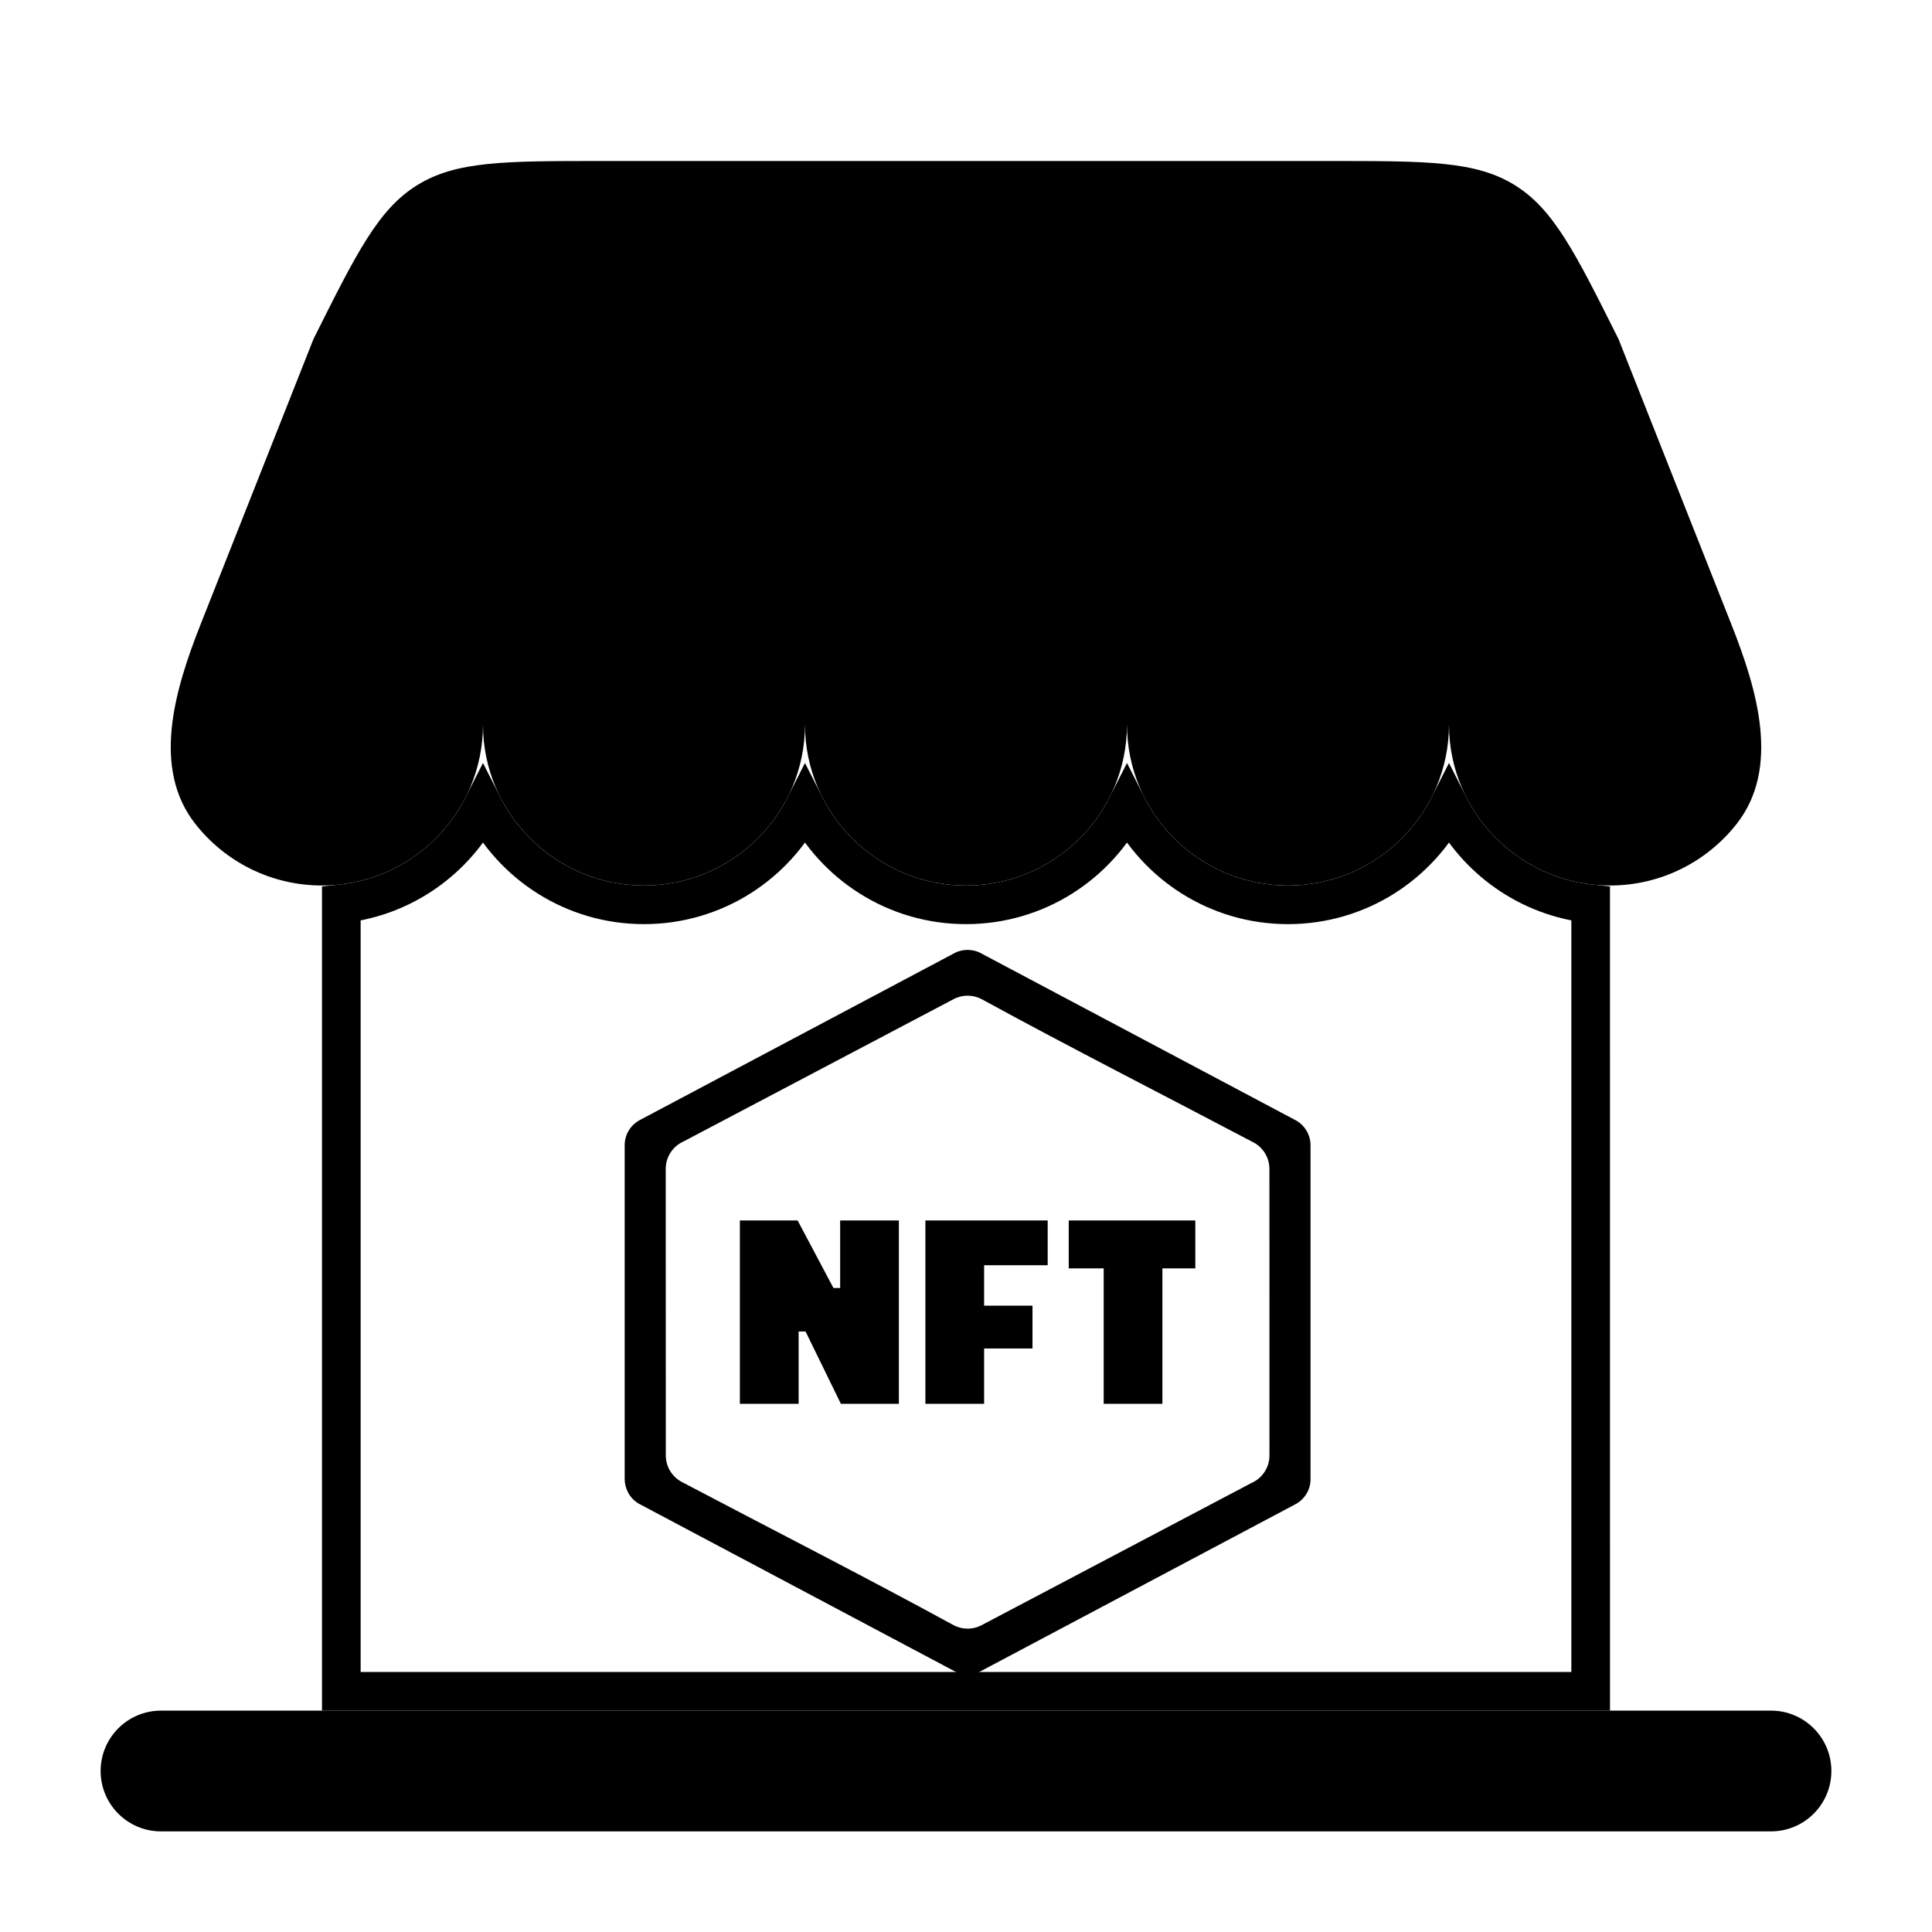
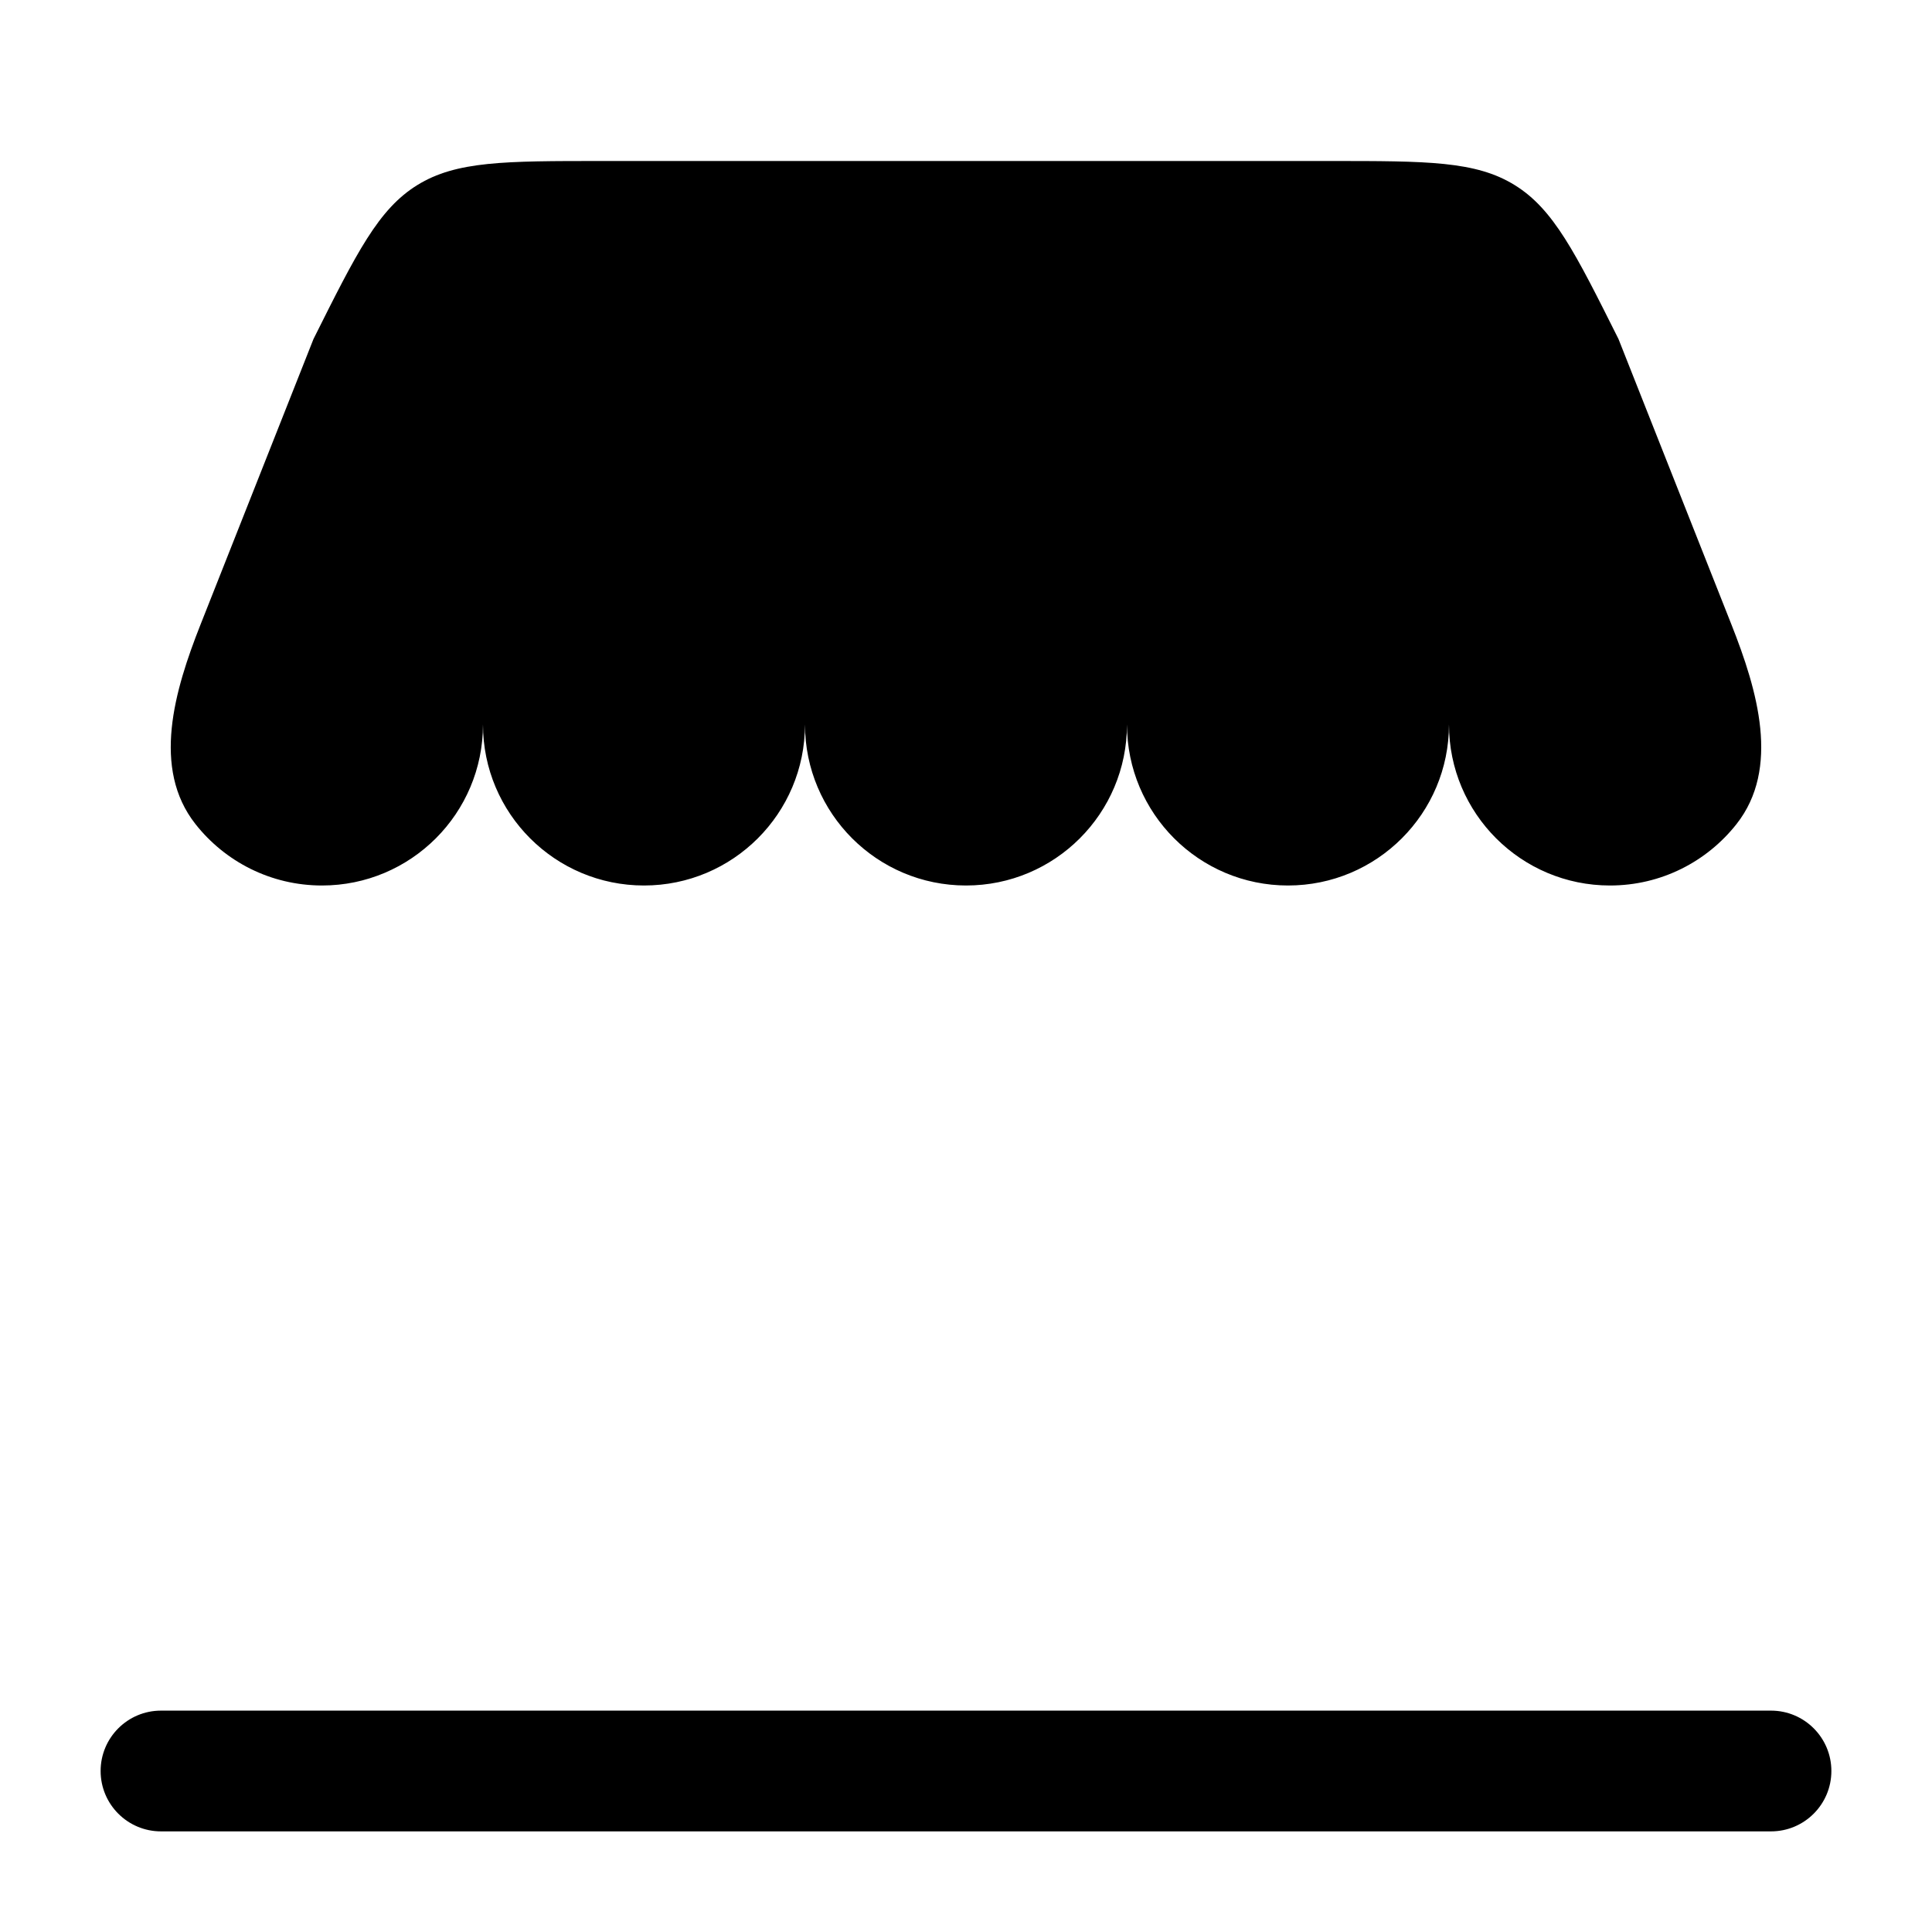
<svg xmlns="http://www.w3.org/2000/svg" width="600" height="600" viewBox="0 0 600 600" fill="none">
  <path d="M413.19 50H186.8C156.73 50 141.695 50 129.612 57.468C117.529 64.935 110.805 78.383 97.358 105.279L62.267 193.982C54.16 214.476 47.066 238.631 60.714 255.938C69.869 267.548 84.061 275 99.995 275C127.609 275 149.995 252.615 149.995 225C149.995 252.615 172.381 275 199.995 275C227.609 275 249.995 252.615 249.995 225C249.995 252.615 272.38 275 299.995 275C327.61 275 349.995 252.615 349.995 225C349.995 252.615 372.38 275 399.995 275C427.61 275 449.995 252.615 449.995 225C449.995 252.615 472.38 275 499.995 275C515.927 275 530.12 267.548 539.278 255.938C552.925 238.631 545.833 214.476 537.725 193.982L502.635 105.279C489.185 78.383 482.463 64.935 470.38 57.468C458.298 50 443.263 50 413.19 50Z" fill="black" />
  <path d="M362.5 531.25H237.5H100H50C39.645 531.25 31.25 539.645 31.25 550C31.25 560.355 39.645 568.75 50 568.75H550C560.355 568.75 568.75 560.355 568.75 550C568.75 539.645 560.355 531.25 550 531.25H500H362.5Z" fill="black" />
-   <path fill-rule="evenodd" clip-rule="evenodd" d="M304.96 296.207L402.589 348.017C405.292 349.584 407 352.53 407 355.664V459.343C407.015 461.06 406.513 462.679 405.644 464.051C404.798 465.408 403.57 466.526 402.109 467.26L304.892 518.837C303.535 519.617 301.994 520.018 300.429 519.999C298.864 519.984 297.343 519.564 296.04 518.8L198.411 466.99C197.026 466.188 195.94 465.064 195.191 463.766L195.041 463.474C194.36 462.192 194 460.767 194 459.343V355.664C193.99 353.998 194.458 352.363 195.348 350.956C196.215 349.586 197.437 348.477 198.883 347.747L296.108 296.162C297.501 295.367 299.043 294.993 300.571 295C302.136 295.023 303.657 295.435 304.96 296.207ZM229.776 435.972V379.027H247.705L258.834 399.998H260.916V379.027H279.152V435.972H261.148L250.176 413.509H248.02V435.972H229.776ZM287.39 435.972V379.027H325.368V392.928H305.626V405.487H320.65V418.788H305.626V435.972H287.39ZM331.906 393.903V379.027H371.216V393.903H360.994V435.972H342.758V393.903H331.906ZM304.84 310.288C332.625 325.463 361.211 339.994 389.258 354.772C392.418 356.436 394.223 359.668 394.231 363.019L394.246 451.987C394.246 455.811 391.961 459.095 388.674 460.542L304.84 504.719C303.502 505.425 302.012 505.793 300.5 505.793C298.988 505.793 297.498 505.425 296.16 504.719C268.375 489.544 239.789 475.013 211.742 460.235C208.574 458.57 206.769 455.331 206.769 451.987L206.747 363.019C206.747 359.196 209.038 355.912 212.326 354.465L296.16 310.288C298.983 308.803 302.211 308.908 304.84 310.288Z" fill="black" />
-   <path d="M349.995 250.246C359.226 268.492 378.149 281 399.995 281C421.841 281 440.764 268.492 449.995 250.246C458.369 266.799 474.721 278.63 493.995 280.682L494 525.25H362.5H275H237.5H106V280.682C125.271 278.627 141.621 266.797 149.994 250.246C159.225 268.492 178.149 281 199.995 281C221.84 281 240.764 268.492 249.994 250.246C259.225 268.492 278.149 281 299.995 281C321.841 281 340.764 268.492 349.995 250.246Z" stroke="black" stroke-width="12" />
</svg>